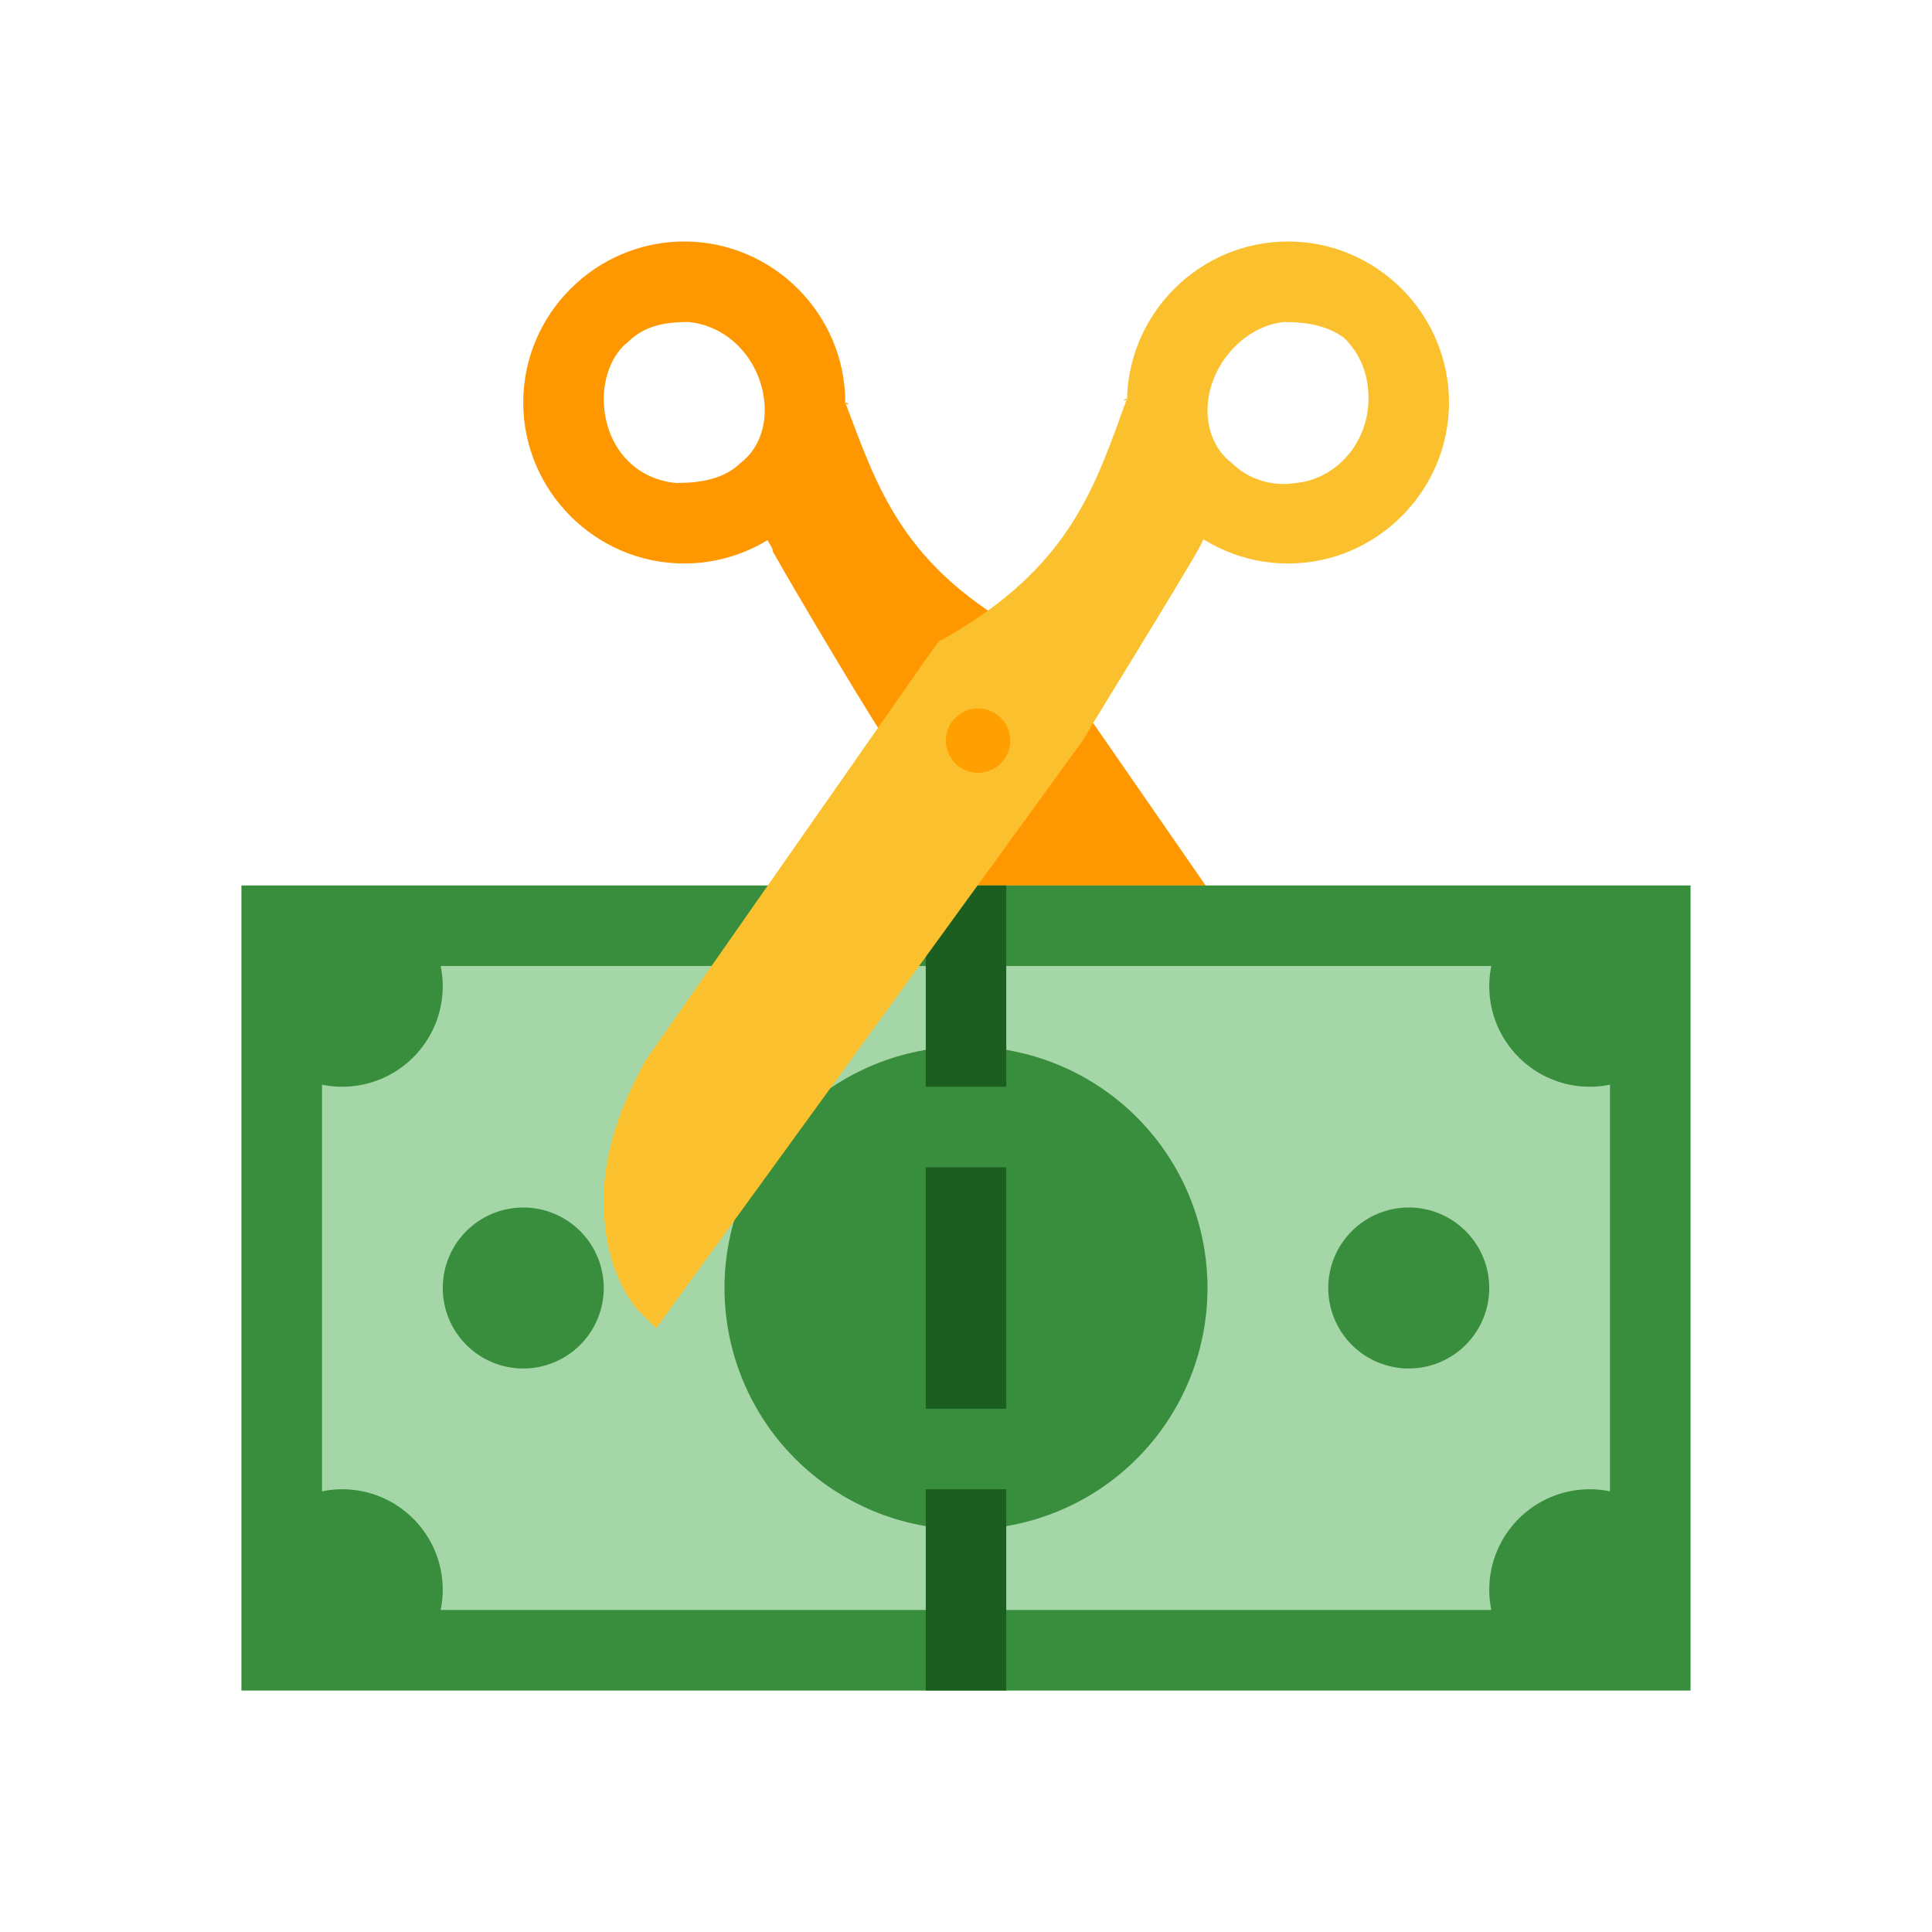
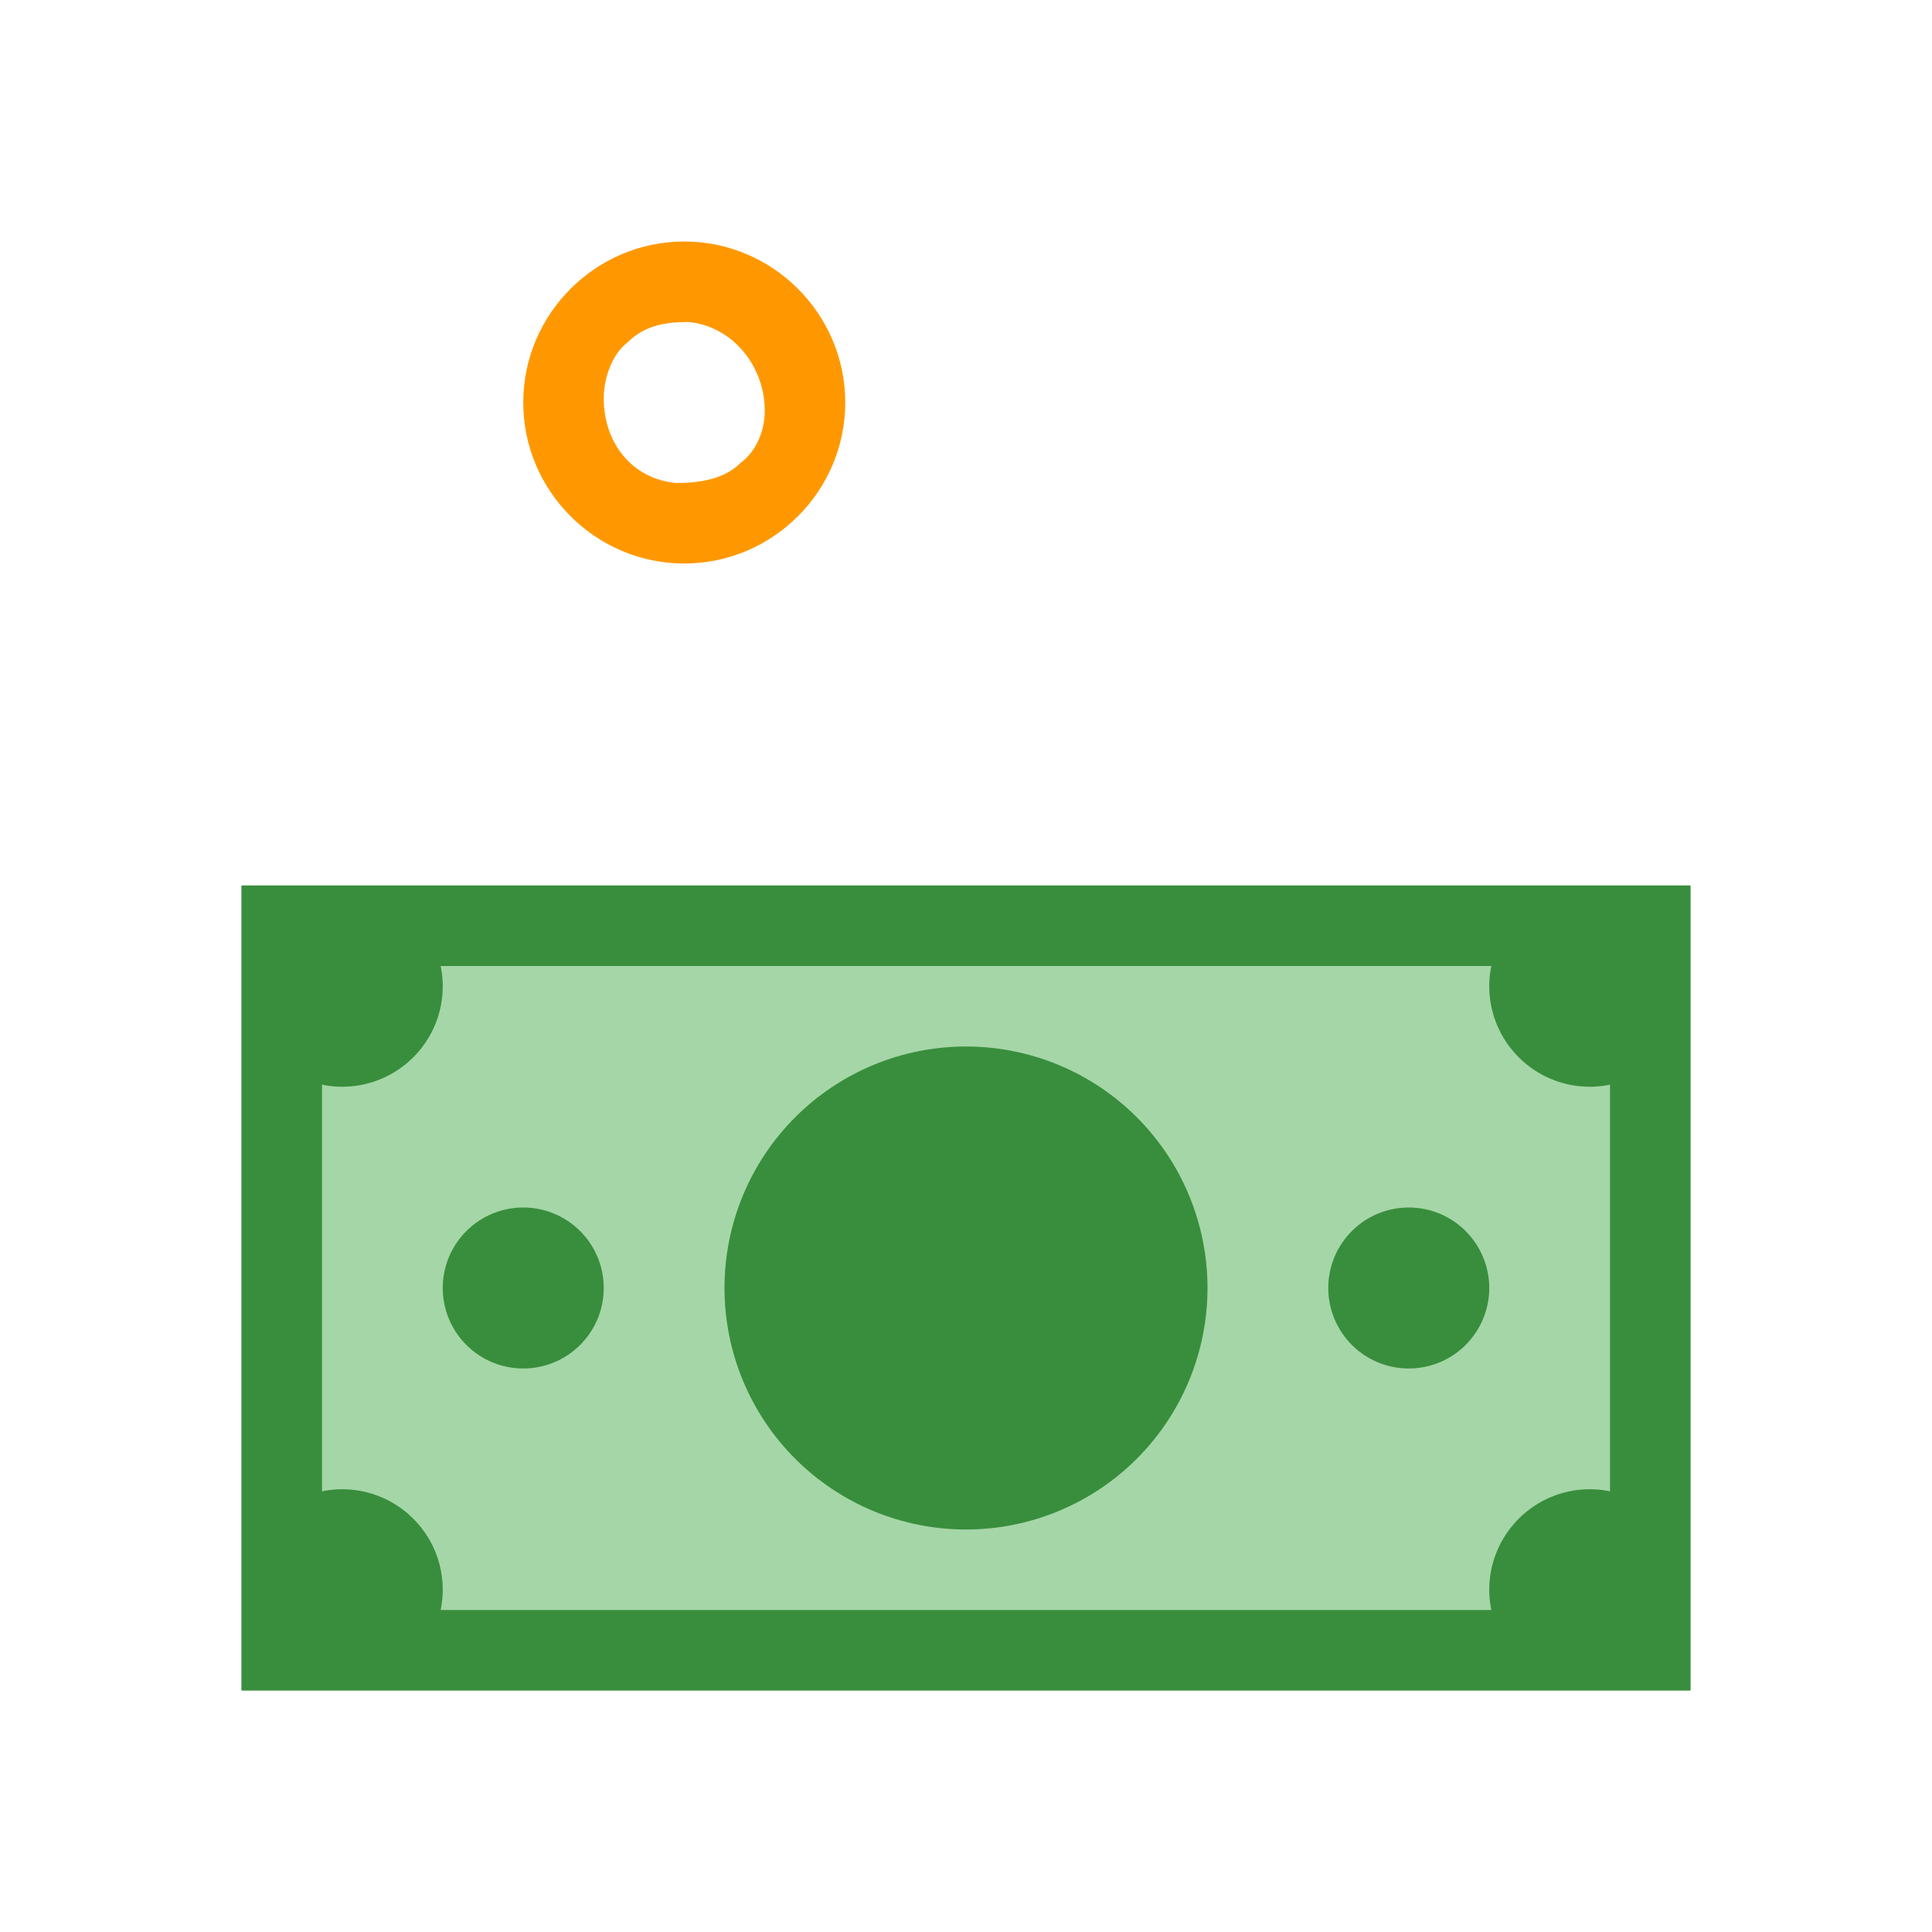
<svg xmlns="http://www.w3.org/2000/svg" width="72" height="72" viewBox="0 0 72 72" fill="none">
  <path d="M19.5 15C19.5 18.3 22.2 21 25.5 21C28.8 21 31.5 18.3 31.5 15C31.5 11.7 28.8 9 25.5 9C22.2 9 19.5 11.7 19.5 15ZM25.65 12C27.3 12.15 28.5 13.65 28.5 15.3C28.5 16.05 28.2 16.8 27.6 17.25C27 17.85 26.1 18 25.2 18C23.55 17.85 22.5 16.5 22.5 14.85C22.5 14.1 22.8 13.2 23.4 12.75C24 12.15 24.75 12 25.65 12Z" fill="#FF9800" />
-   <path d="M31.5 15C31.95 15.15 31.05 15 31.05 15C31.05 16.95 30 18.75 28.5 19.95C28.65 20.25 28.8 20.4 28.8 20.55C29.55 21.9 32.85 27.45 33.15 27.75L35.4 32.4L49.05 49.5L49.8 48.75C50.85 47.55 51 46.2 51 44.7C51 41.85 49.5 39.6 49.5 39.6L38.7 24C38.7 23.85 38.55 23.85 38.4 23.7C33.6 21.15 32.7 18.15 31.5 15Z" fill="#FF9800" />
  <path d="M9 33H63V63H9V33Z" fill="#A5D6A7" />
  <path d="M9 33V63H63V33H9ZM12 60V36H60V60H12Z" fill="#388E3C" />
  <path d="M19.5 45C18.704 45 17.941 45.316 17.379 45.879C16.816 46.441 16.5 47.204 16.5 48C16.5 48.796 16.816 49.559 17.379 50.121C17.941 50.684 18.704 51 19.5 51C20.296 51 21.059 50.684 21.621 50.121C22.184 49.559 22.5 48.796 22.5 48C22.5 47.204 22.184 46.441 21.621 45.879C21.059 45.316 20.296 45 19.5 45ZM52.5 45C51.704 45 50.941 45.316 50.379 45.879C49.816 46.441 49.5 47.204 49.5 48C49.5 48.796 49.816 49.559 50.379 50.121C50.941 50.684 51.704 51 52.5 51C53.296 51 54.059 50.684 54.621 50.121C55.184 49.559 55.5 48.796 55.5 48C55.5 47.204 55.184 46.441 54.621 45.879C54.059 45.316 53.296 45 52.5 45ZM36 39C33.613 39 31.324 39.948 29.636 41.636C27.948 43.324 27 45.613 27 48C27 50.387 27.948 52.676 29.636 54.364C31.324 56.052 33.613 57 36 57C38.387 57 40.676 56.052 42.364 54.364C44.052 52.676 45 50.387 45 48C45 45.613 44.052 43.324 42.364 41.636C40.676 39.948 38.387 39 36 39Z" fill="#388E3C" />
-   <path d="M34.5 55.5H37.5V63H34.5V55.5ZM34.5 43.5H37.5V52.5H34.5V43.5ZM34.5 33H37.5V40.5H34.5V33Z" fill="#1B5E20" />
-   <path d="M48 9C44.7 9 42 11.7 42 15C42 18.3 44.7 21 48 21C51.3 21 54 18.3 54 15C54 11.7 51.3 9 48 9ZM50.1 12.6C50.7 13.2 51 13.95 51 14.85C51 16.5 49.8 17.85 48.3 18C47.4 18.15 46.5 17.85 45.9 17.25C45.3 16.8 45 16.05 45 15.3C45 13.65 46.35 12.15 47.85 12C48.75 12 49.5 12.15 50.1 12.6Z" fill="#FBC02D" />
-   <path d="M35.1 23.85C34.95 23.85 34.95 24 34.8 24.15L24 39.6C24 39.75 22.5 42 22.5 44.7C22.5 46.2 22.8 47.55 23.7 48.75L24.45 49.5L40.35 27.6C40.5 27.3 43.95 21.75 44.7 20.4C44.7 20.4 44.85 20.1 45 19.8C43.5 18.75 42.45 16.95 42.45 14.85C42.45 14.85 41.55 15 42 14.85C40.8 18.15 39.9 21.15 35.1 23.85Z" fill="#FBC02D" />
-   <path d="M36.45 26.4C36.132 26.4 35.827 26.526 35.602 26.751C35.376 26.977 35.25 27.282 35.25 27.6C35.25 27.918 35.376 28.223 35.602 28.448C35.827 28.674 36.132 28.8 36.45 28.8C36.768 28.8 37.074 28.674 37.298 28.448C37.524 28.223 37.65 27.918 37.65 27.6C37.65 27.282 37.524 26.977 37.298 26.751C37.074 26.526 36.768 26.4 36.45 26.4Z" fill="#FFA000" />
  <path d="M12.75 55.5C11.902 55.5 11.129 55.792 10.5 56.267V61.5H15.732C16.207 60.871 16.5 60.097 16.5 59.248C16.5 57.178 14.822 55.5 12.75 55.5ZM10.5 39.733C11.129 40.208 11.902 40.5 12.75 40.5C14.822 40.5 16.5 38.822 16.5 36.75C16.5 35.901 16.207 35.129 15.733 34.5H10.5V39.733ZM61.5 56.267C60.871 55.792 60.097 55.5 59.25 55.5C57.178 55.5 55.5 57.178 55.5 59.248C55.5 60.097 55.792 60.871 56.268 61.5H61.5V56.267ZM59.25 40.5C60.097 40.5 60.871 40.208 61.5 39.733V34.5H56.267C55.792 35.129 55.5 35.903 55.5 36.75C55.5 38.822 57.178 40.5 59.25 40.5Z" fill="#388E3C" />
</svg>